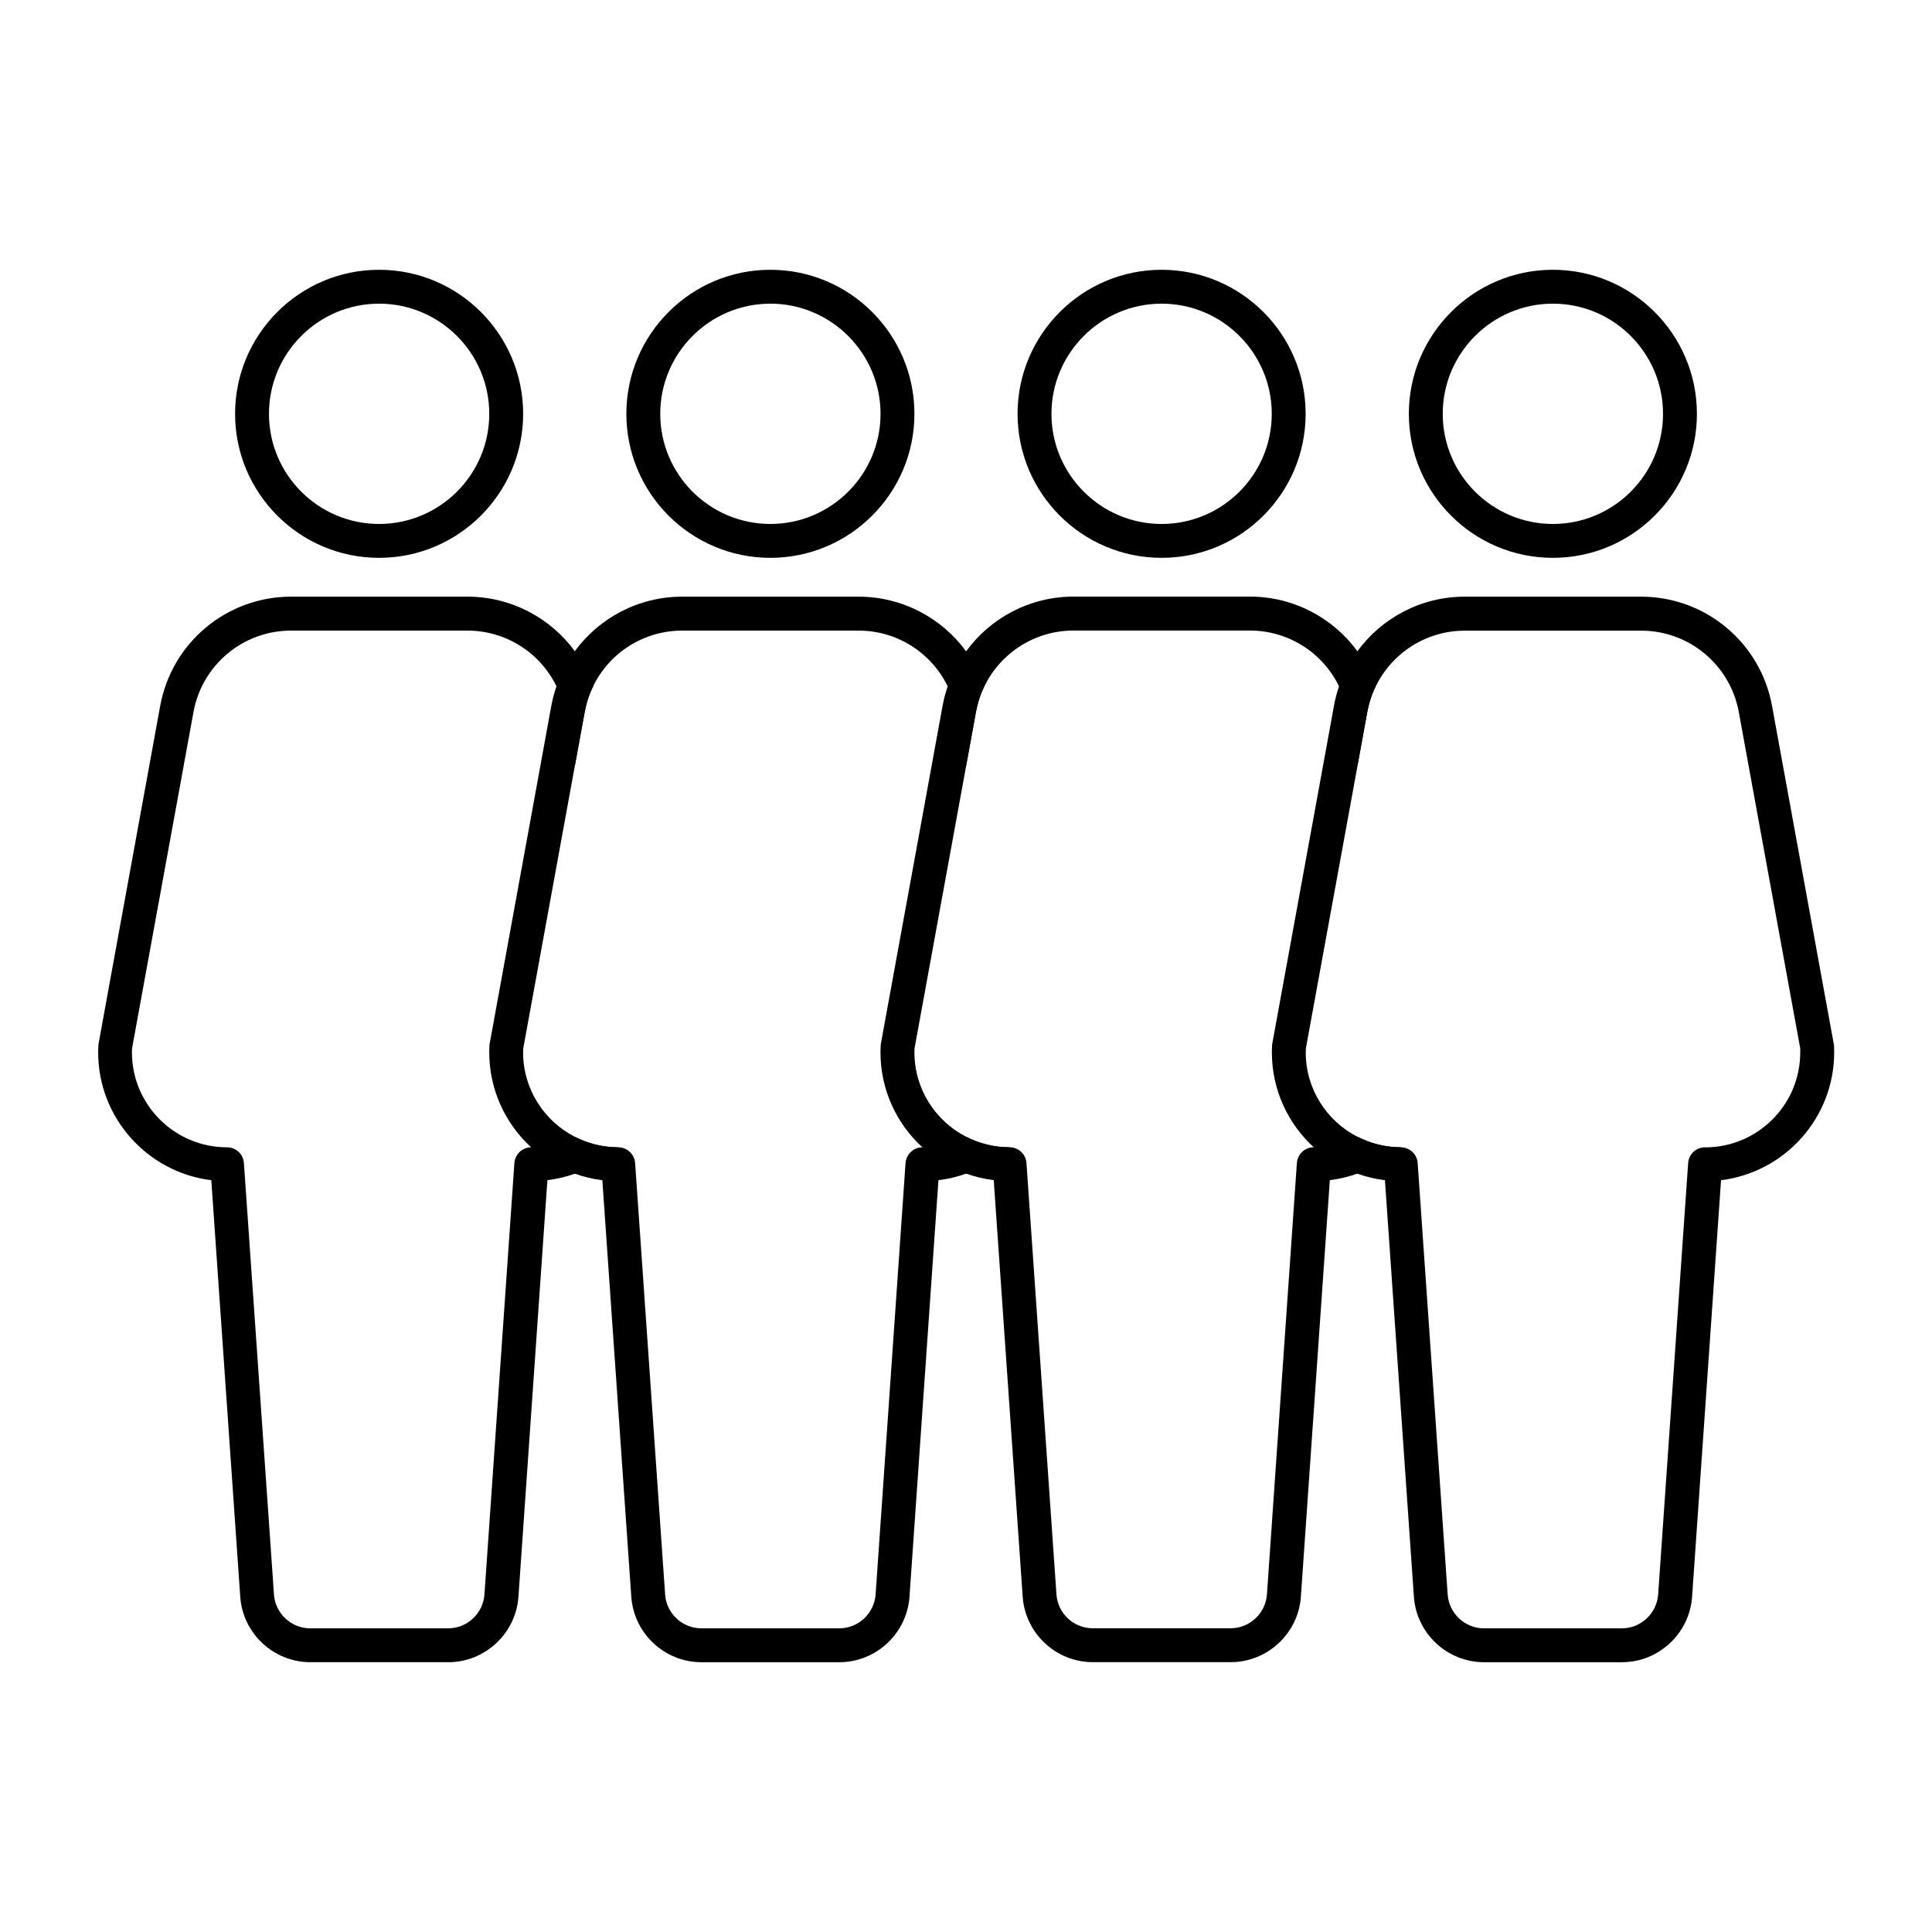
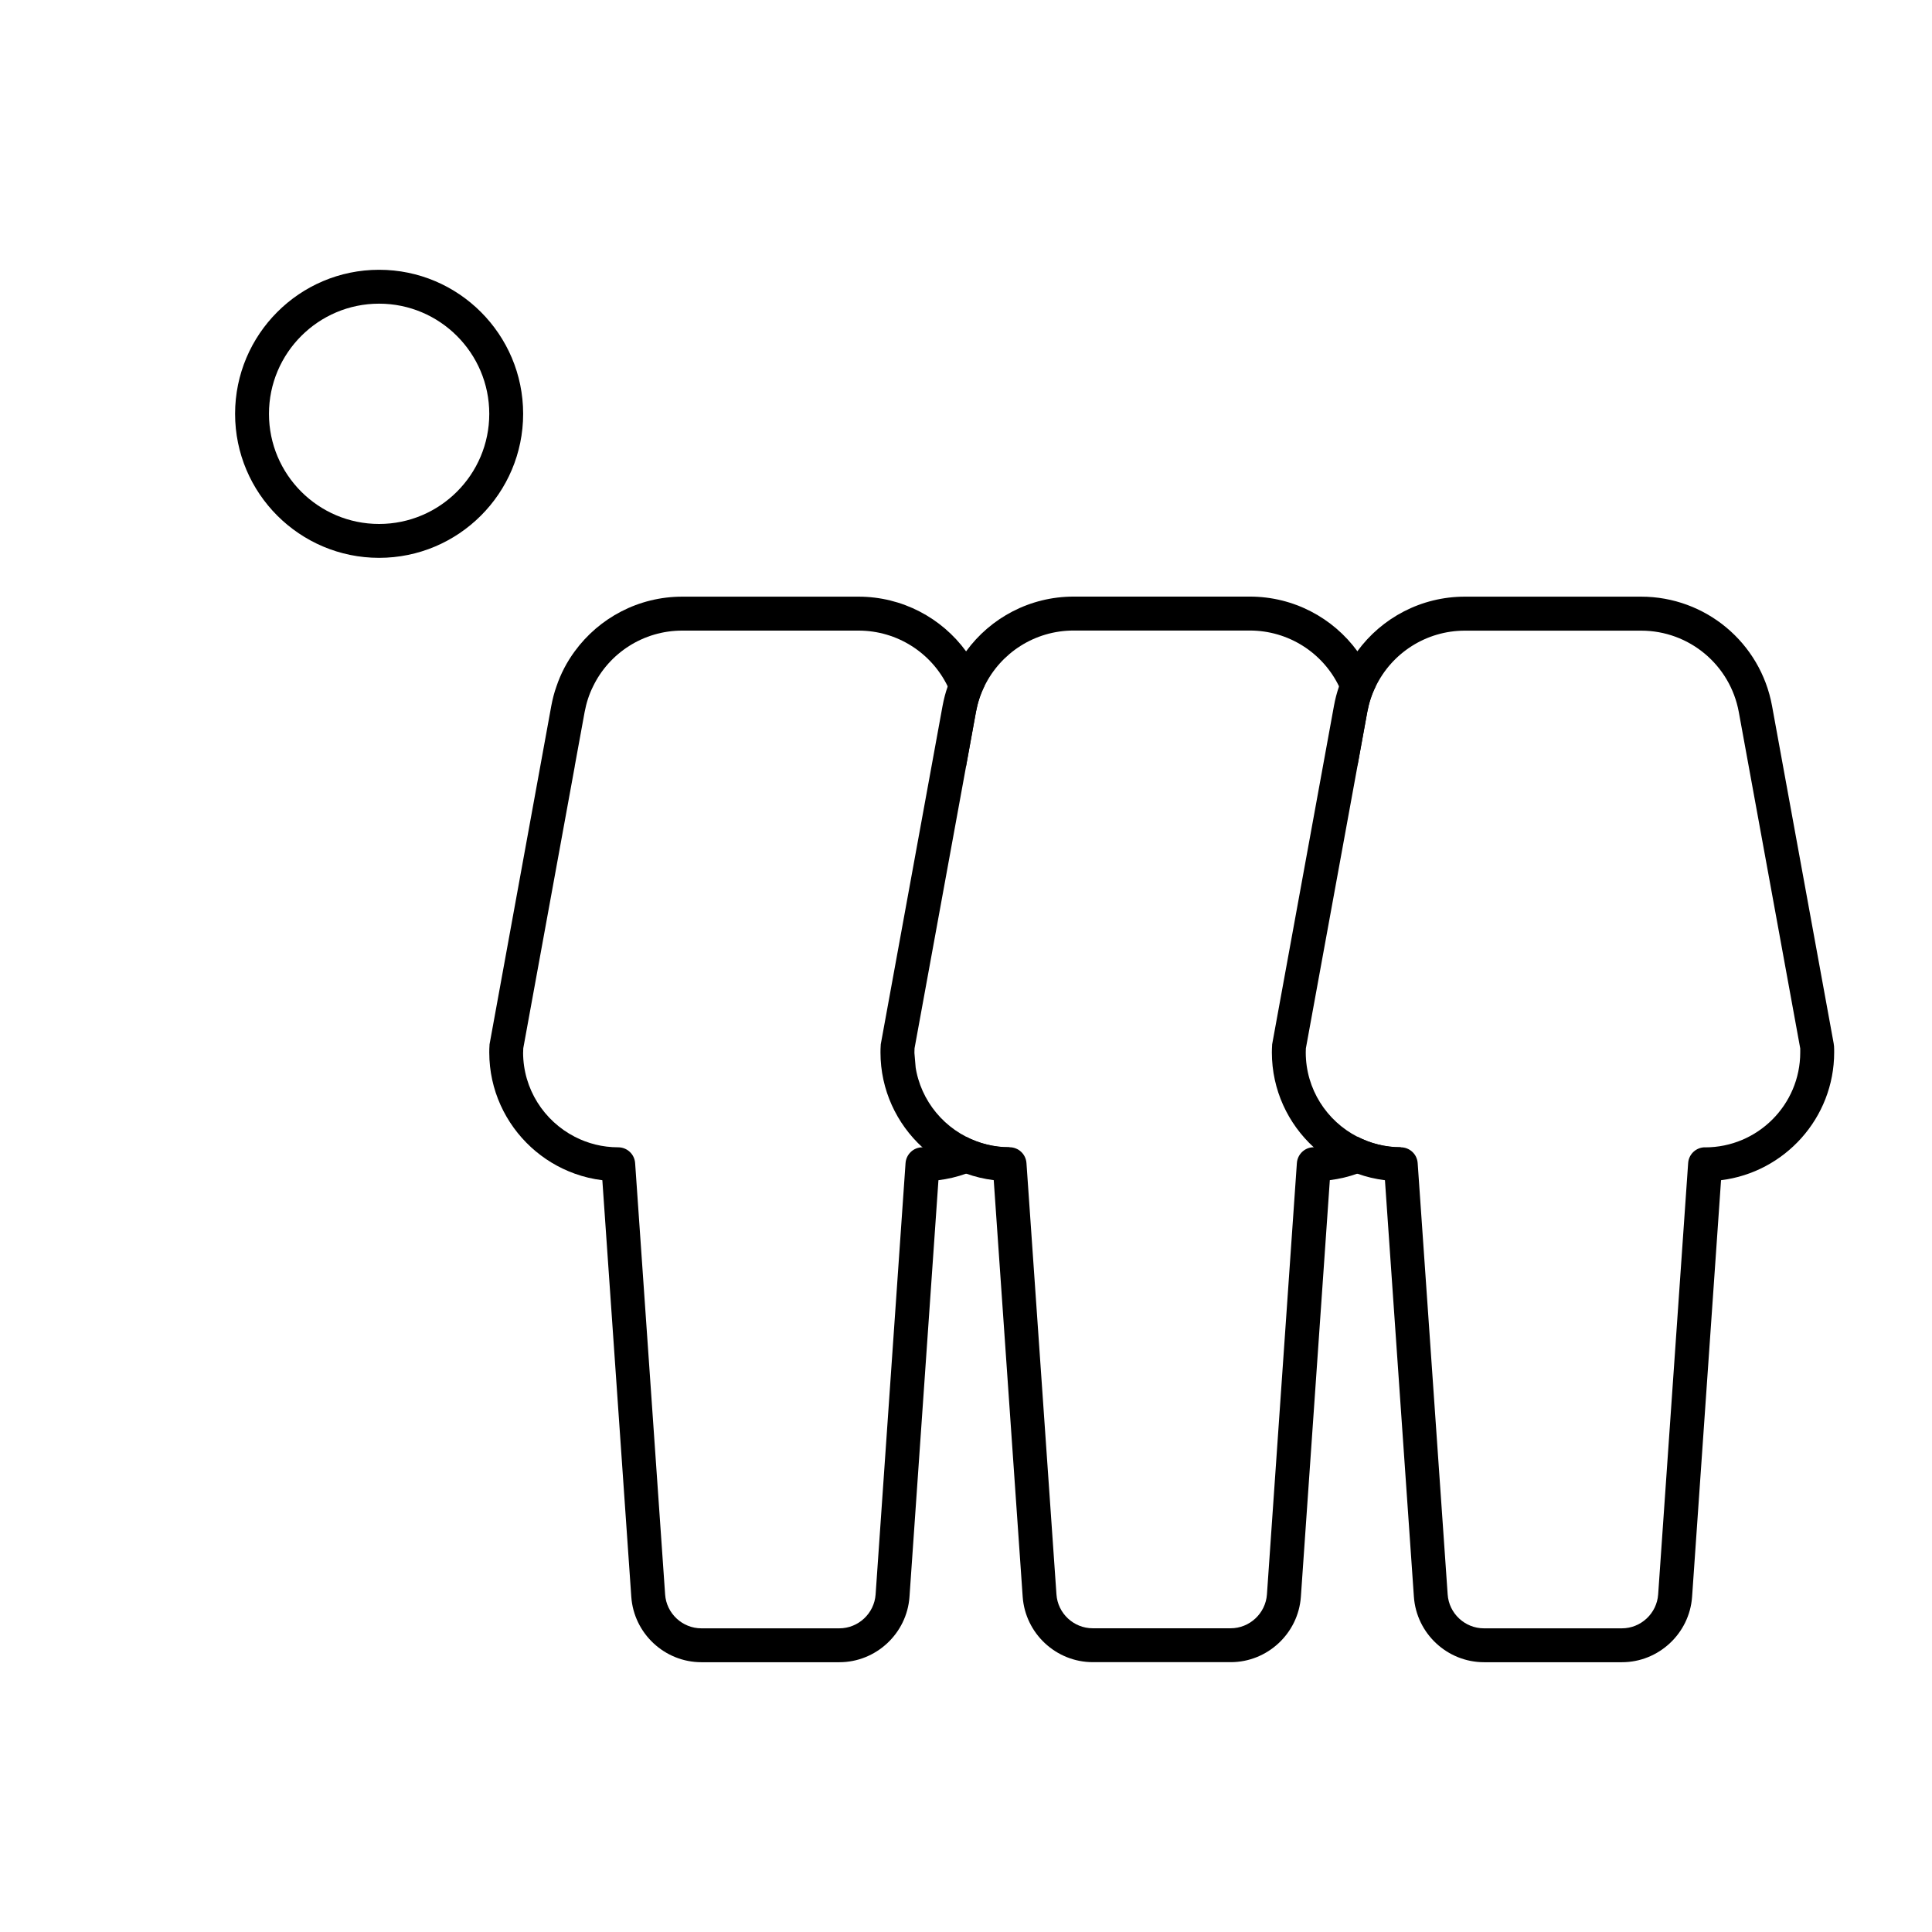
<svg xmlns="http://www.w3.org/2000/svg" id="katman_1" data-name="katman 1" viewBox="0 0 333 333">
  <g>
-     <path d="M106.56,197.75c-2.7,0-5.25-.66-7.49-1.82-2.25,1.16-4.8,1.82-7.49,1.82h-.02c-1.53,0-2.79,1.2-2.9,2.72l-5.16,74.35c-.23,3.27-2.98,5.84-6.26,5.84h-23.77c-3.28,0-6.03-2.57-6.25-5.84l-5.18-74.35c-.1-1.54-1.37-2.72-2.91-2.72-9.04,0-16.39-7.34-16.39-16.36,0-.23,0-.46.02-.69l10.59-57.98c1.48-8.12,8.55-14.03,16.82-14.03h30.38c6.69,0,12.58,3.85,15.37,9.62.67,1.37,1.16,2.85,1.45,4.4l1.71,9.35,1.71-9.35c.29-1.55.77-3.04,1.45-4.4-.75-2.19-1.82-4.23-3.15-6.05-4.21-5.76-11-9.42-18.53-9.42h-30.38c-11.09,0-20.58,7.92-22.57,18.83l-10.61,58.16c-.03.12-.04.23-.04.36-.03.4-.04.8-.04,1.2,0,11.31,8.53,20.69,19.5,22.03l4.99,71.8c.44,6.32,5.74,11.28,12.09,11.28h23.77c6.33,0,11.65-4.96,12.09-11.28l4.99-71.8c1.65-.21,3.24-.58,4.76-1.13,2.81-1.01,5.36-2.56,7.51-4.54h-.02Z" />
    <path d="M65.34,46.5c-13.69,0-24.82,11.13-24.82,24.83s11.13,24.82,24.82,24.82,24.83-11.13,24.83-24.82-11.13-24.83-24.83-24.83ZM65.34,90.31c-10.47,0-18.98-8.51-18.98-18.98s8.51-18.99,18.98-18.99,18.99,8.52,18.99,18.99-8.52,18.98-18.99,18.98Z" />
  </g>
  <g>
    <path d="M173.99,197.75c-2.7,0-5.24-.66-7.49-1.82-2.25,1.17-4.8,1.82-7.5,1.82h-.02c-1.53,0-2.79,1.2-2.9,2.72l-5.16,74.35c-.23,3.27-2.98,5.84-6.26,5.84h-23.77c-3.28,0-6.03-2.57-6.25-5.84l-5.17-74.35c-.11-1.53-1.37-2.71-2.9-2.72h-.02c-2.7,0-5.25-.66-7.49-1.82-5.28-2.72-8.9-8.22-8.9-14.55,0-.23,0-.46.02-.69l8.88-48.63,1.71-9.35c.29-1.55.77-3.04,1.45-4.4,2.79-5.77,8.69-9.62,15.37-9.62h30.38c6.69,0,12.58,3.85,15.38,9.62.67,1.37,1.16,2.85,1.45,4.4l1.71,9.33,1.7-9.33c.29-1.56.77-3.05,1.45-4.42-.75-2.19-1.82-4.21-3.15-6.03-4.21-5.76-11.01-9.42-18.54-9.42h-30.38c-7.53,0-14.32,3.66-18.53,9.42-1.34,1.82-2.41,3.85-3.15,6.05-.39,1.08-.67,2.2-.89,3.36l-10.61,58.16c-.03.12-.04.23-.04.36-.03.4-.04.8-.04,1.2,0,6.47,2.79,12.3,7.22,16.36,2.16,1.98,4.7,3.53,7.51,4.54,1.52.55,3.11.93,4.76,1.13l4.99,71.8c.44,6.32,5.74,11.28,12.09,11.28h23.77c6.33,0,11.65-4.96,12.09-11.28l4.99-71.8c1.64-.21,3.24-.58,4.76-1.13,2.8-1.01,5.36-2.56,7.51-4.54h-.02ZM90.17,181.38c0-.23,0-.46.02-.69l8.88-48.63-1.71-9.35c-.29-1.55-.77-3.04-1.45-4.4-.39,1.08-.67,2.2-.89,3.36l-10.61,58.16c-.03.12-.04.23-.04.36-.03.4-.04.8-.04,1.2,0,6.47,2.79,12.3,7.22,16.36h.02c2.7,0,5.25-.66,7.49-1.82-5.28-2.72-8.9-8.22-8.9-14.55Z" />
-     <path d="M132.78,46.5c-13.69,0-24.82,11.13-24.82,24.83s11.13,24.82,24.82,24.82,24.83-11.13,24.83-24.82-11.13-24.83-24.83-24.83ZM132.78,90.31c-10.46,0-18.98-8.51-18.98-18.98s8.52-18.99,18.98-18.99,18.99,8.52,18.99,18.99-8.52,18.98-18.99,18.98Z" />
  </g>
  <g>
-     <path d="M157.6,181.38c0-.23,0-.46.02-.69l8.89-48.65-1.71-9.33c-.29-1.55-.77-3.04-1.45-4.4-.39,1.08-.67,2.2-.89,3.36l-10.62,58.16c-.03.12-.04.23-.04.36-.03.4-.04.8-.04,1.2,0,6.47,2.79,12.3,7.22,16.36h.02c2.7,0,5.26-.66,7.5-1.82-5.28-2.71-8.9-8.21-8.9-14.54ZM233.95,195.92c-2.25,1.17-4.8,1.82-7.5,1.82h-.02c-1.53,0-2.79,1.2-2.9,2.72l-5.16,74.35c-.23,3.27-2.98,5.84-6.26,5.84h-23.77c-3.28,0-6.03-2.57-6.25-5.84l-5.17-74.35c-.11-1.53-1.37-2.71-2.9-2.72h-.02c-2.7,0-5.24-.66-7.49-1.82-5.28-2.71-8.9-8.21-8.9-14.54,0-.23,0-.46.02-.69l8.89-48.65,1.7-9.33c.29-1.56.77-3.05,1.45-4.42,2.8-5.76,8.7-9.61,15.37-9.61h30.38c6.68,0,12.58,3.85,15.37,9.61.67,1.37,1.17,2.85,1.46,4.41l1.71,9.33,1.7-9.33c.29-1.55.77-3.04,1.45-4.4-.75-2.19-1.82-4.23-3.15-6.05-4.21-5.76-11-9.42-18.53-9.42h-30.38c-7.53,0-14.32,3.66-18.52,9.42-1.34,1.82-2.41,3.85-3.15,6.05-.39,1.08-.67,2.2-.89,3.36l-10.62,58.16c-.03.12-.04.23-.04.36-.03.4-.04.8-.04,1.2,0,6.47,2.79,12.3,7.22,16.36,2.16,1.98,4.71,3.53,7.51,4.54,1.52.55,3.12.93,4.76,1.13l4.99,71.8c.44,6.32,5.74,11.28,12.09,11.28h23.77c6.33,0,11.65-4.96,12.09-11.28l4.99-71.8c1.65-.21,3.24-.58,4.76-1.13,2.8-1.01,5.35-2.56,7.5-4.54-2.7,0-5.25-.66-7.49-1.82Z" />
-     <path d="M200.22,46.5c-13.69,0-24.83,11.13-24.83,24.83s11.13,24.82,24.83,24.82,24.82-11.13,24.82-24.82-11.13-24.83-24.82-24.83ZM200.22,90.31c-10.47,0-18.99-8.51-18.99-18.98s8.52-18.99,18.99-18.99,18.98,8.52,18.98,18.99-8.51,18.98-18.98,18.98Z" />
+     <path d="M157.6,181.38c0-.23,0-.46.02-.69l8.89-48.65-1.71-9.33c-.29-1.55-.77-3.04-1.45-4.4-.39,1.08-.67,2.2-.89,3.36l-10.62,58.16c-.03.12-.04.23-.04.36-.03.4-.04.8-.04,1.2,0,6.47,2.79,12.3,7.22,16.36h.02ZM233.95,195.92c-2.25,1.17-4.8,1.82-7.5,1.82h-.02c-1.53,0-2.79,1.2-2.9,2.72l-5.16,74.35c-.23,3.27-2.98,5.84-6.26,5.84h-23.77c-3.28,0-6.03-2.57-6.25-5.84l-5.17-74.35c-.11-1.53-1.37-2.71-2.9-2.72h-.02c-2.7,0-5.24-.66-7.49-1.82-5.28-2.71-8.9-8.21-8.9-14.54,0-.23,0-.46.02-.69l8.89-48.65,1.7-9.33c.29-1.56.77-3.05,1.45-4.42,2.8-5.76,8.7-9.61,15.37-9.61h30.38c6.68,0,12.58,3.85,15.37,9.61.67,1.37,1.17,2.85,1.46,4.41l1.71,9.33,1.7-9.33c.29-1.55.77-3.04,1.45-4.4-.75-2.19-1.82-4.23-3.15-6.05-4.21-5.76-11-9.42-18.53-9.42h-30.38c-7.53,0-14.32,3.66-18.52,9.42-1.34,1.82-2.41,3.85-3.15,6.05-.39,1.08-.67,2.2-.89,3.36l-10.62,58.16c-.03.12-.04.23-.04.36-.03.4-.04.8-.04,1.2,0,6.47,2.79,12.3,7.22,16.36,2.16,1.98,4.71,3.53,7.51,4.54,1.52.55,3.12.93,4.76,1.13l4.99,71.8c.44,6.32,5.74,11.28,12.09,11.28h23.77c6.33,0,11.65-4.96,12.09-11.28l4.99-71.8c1.65-.21,3.24-.58,4.76-1.13,2.8-1.01,5.35-2.56,7.5-4.54-2.7,0-5.25-.66-7.49-1.82Z" />
  </g>
  <g>
    <path d="M316.09,180.19c0-.13-.03-.24-.04-.36l-10.62-58.16c-1.99-10.91-11.48-18.83-22.57-18.83h-30.38c-7.53,0-14.32,3.66-18.53,9.42-1.33,1.82-2.4,3.85-3.15,6.04-.38,1.09-.67,2.21-.88,3.37l-10.62,58.16c-.03.12-.04.23-.04.36-.02.4-.04.8-.04,1.2,0,6.47,2.79,12.3,7.22,16.36,2.16,1.98,4.7,3.53,7.51,4.54,1.52.55,3.11.93,4.76,1.13l4.99,71.8c.44,6.32,5.74,11.28,12.09,11.28h23.77c6.33,0,11.65-4.96,12.09-11.28l4.99-71.8c10.97-1.35,19.5-10.72,19.5-22.04,0-.31,0-.74-.03-1.19ZM293.88,197.75c-1.54,0-2.81,1.19-2.91,2.72l-5.17,74.35c-.23,3.27-2.98,5.84-6.26,5.84h-23.77c-3.28,0-6.03-2.57-6.25-5.84l-5.17-74.35c-.11-1.54-1.37-2.71-2.9-2.72h0c-2.7,0-5.25-.66-7.49-1.82-5.28-2.71-8.9-8.21-8.9-14.54,0-.23,0-.46.02-.69l8.89-48.65,1.7-9.33c.29-1.55.77-3.04,1.45-4.4,2.79-5.77,8.7-9.62,15.37-9.62h30.38c8.27,0,15.34,5.9,16.83,14.03l10.59,57.98c0,.22,0,.46,0,.68,0,9.03-7.35,16.37-16.39,16.37Z" />
-     <path d="M267.66,46.5c-13.69,0-24.83,11.13-24.83,24.83s11.13,24.82,24.83,24.82,24.82-11.13,24.82-24.82-11.13-24.83-24.82-24.83ZM267.66,90.31c-10.47,0-18.99-8.51-18.99-18.98s8.52-18.99,18.99-18.99,18.98,8.52,18.98,18.99-8.51,18.98-18.98,18.98Z" />
  </g>
</svg>